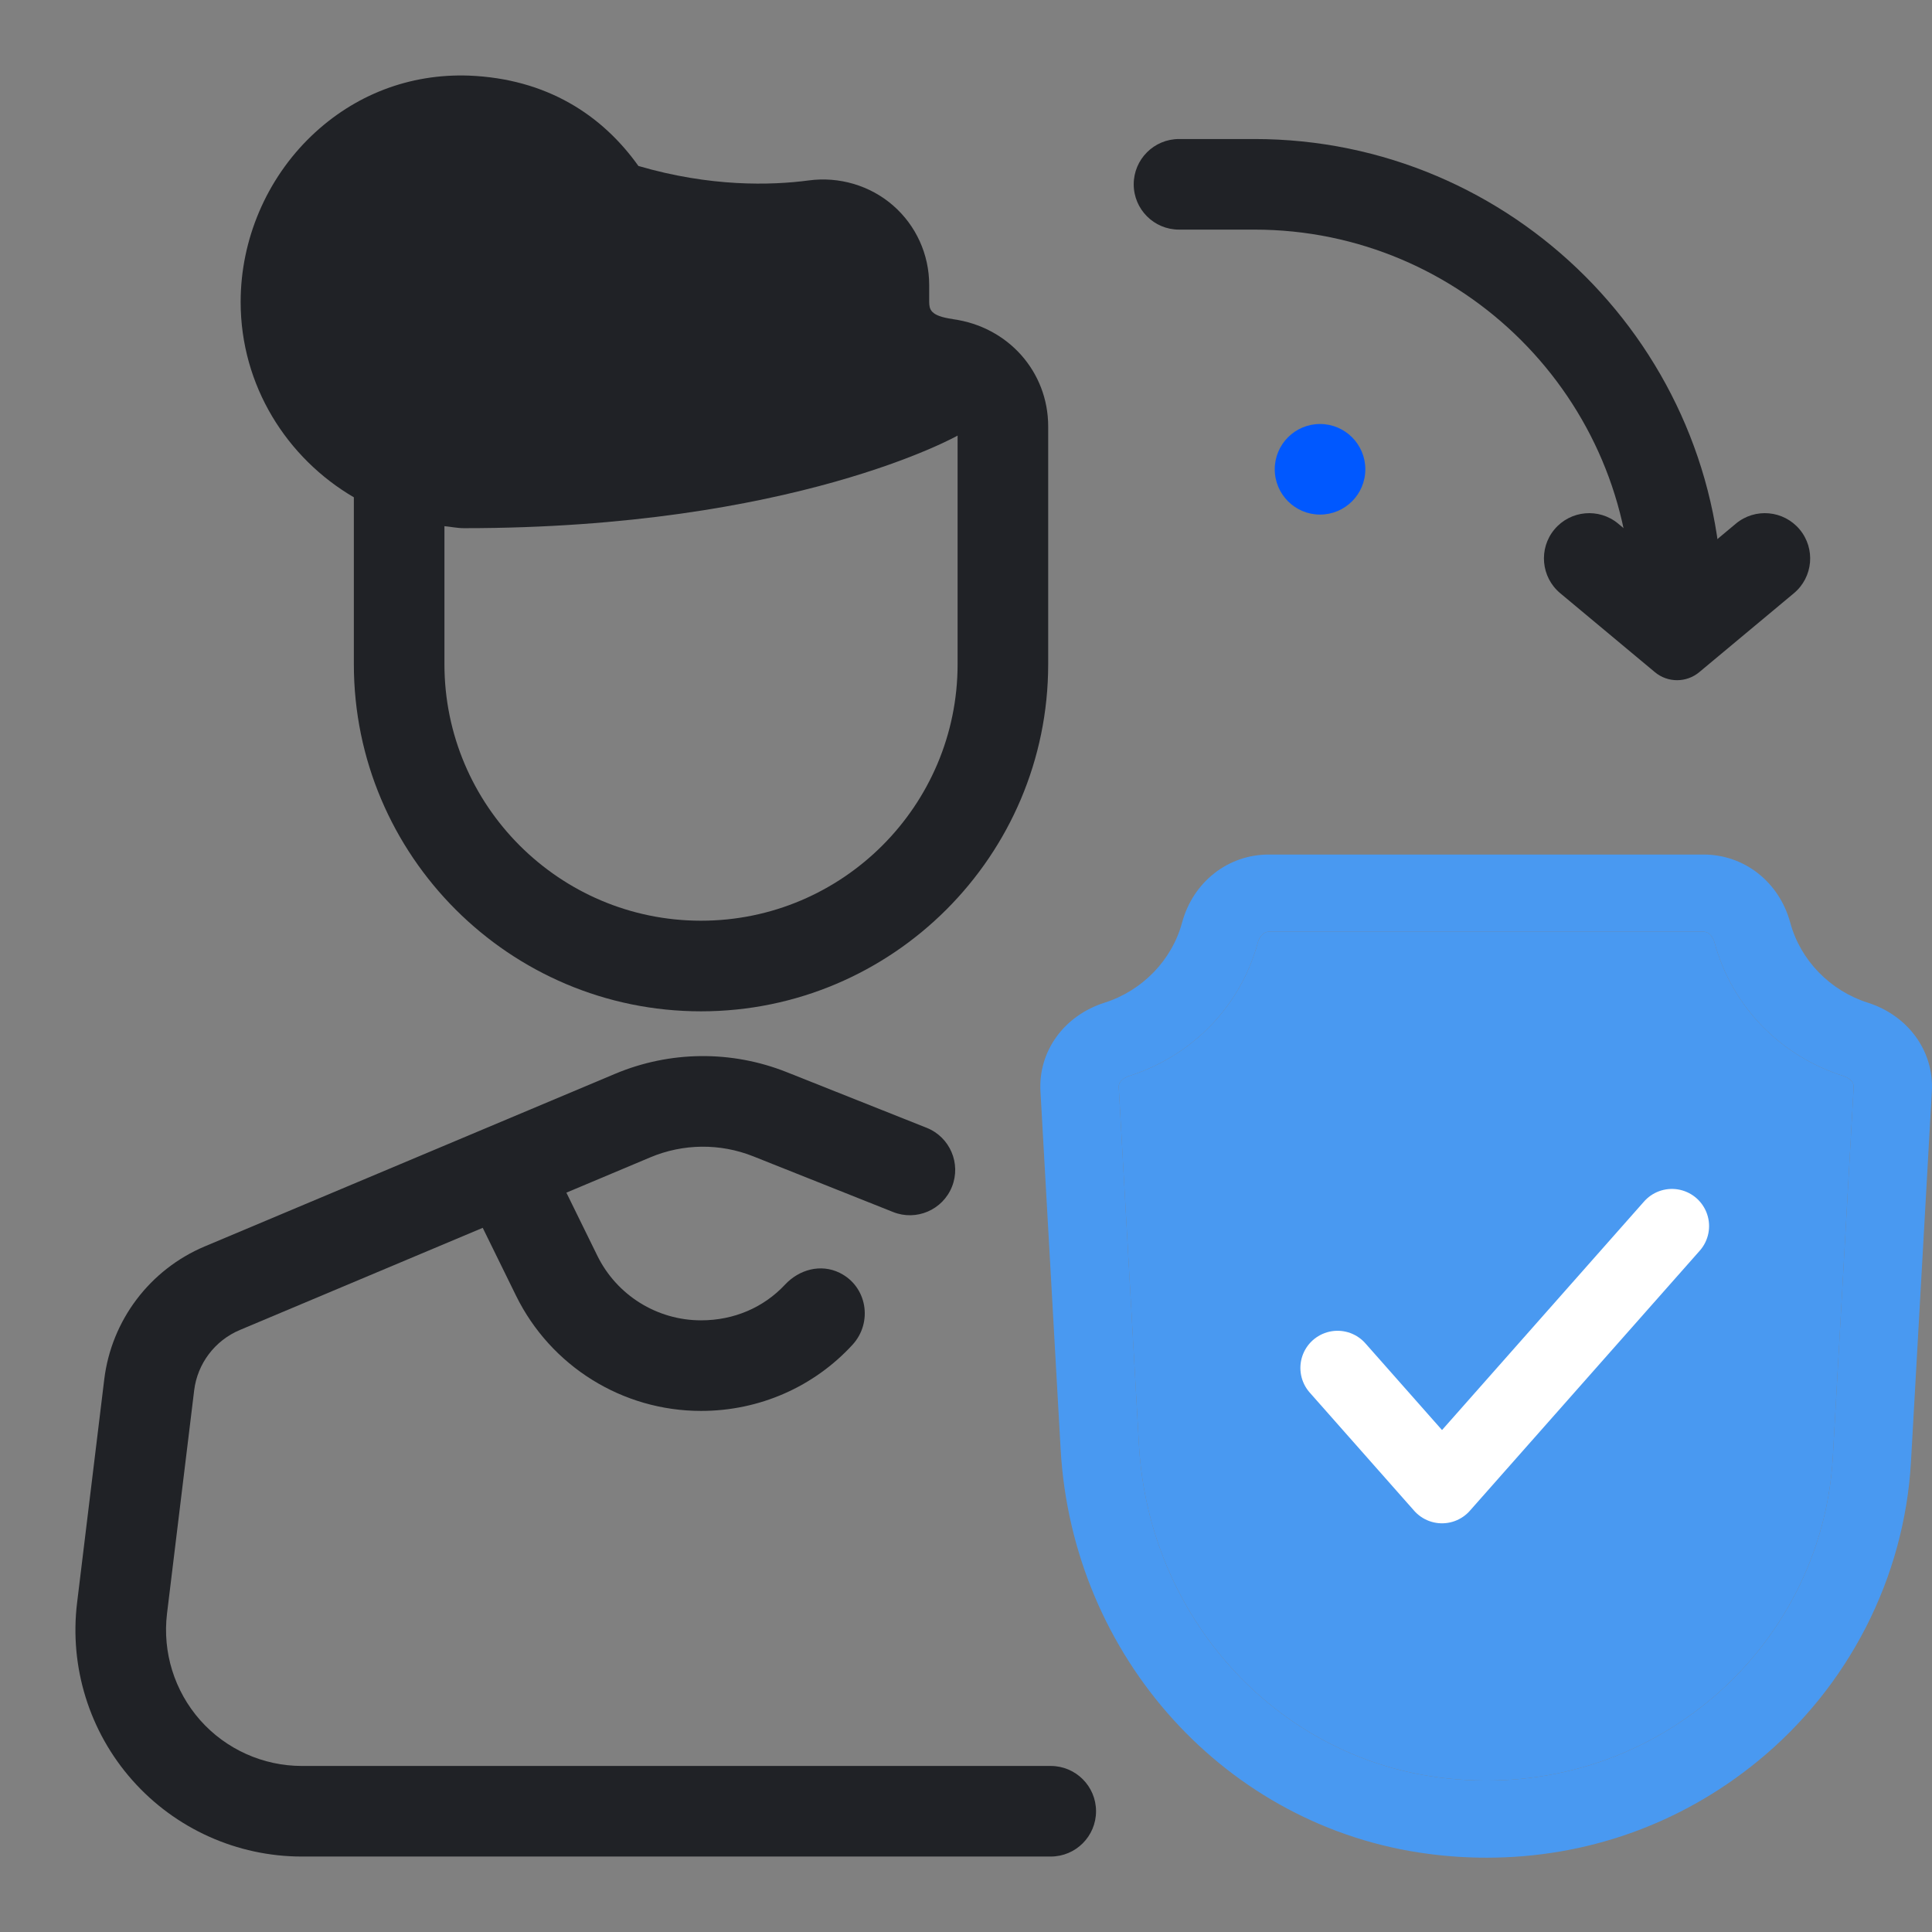
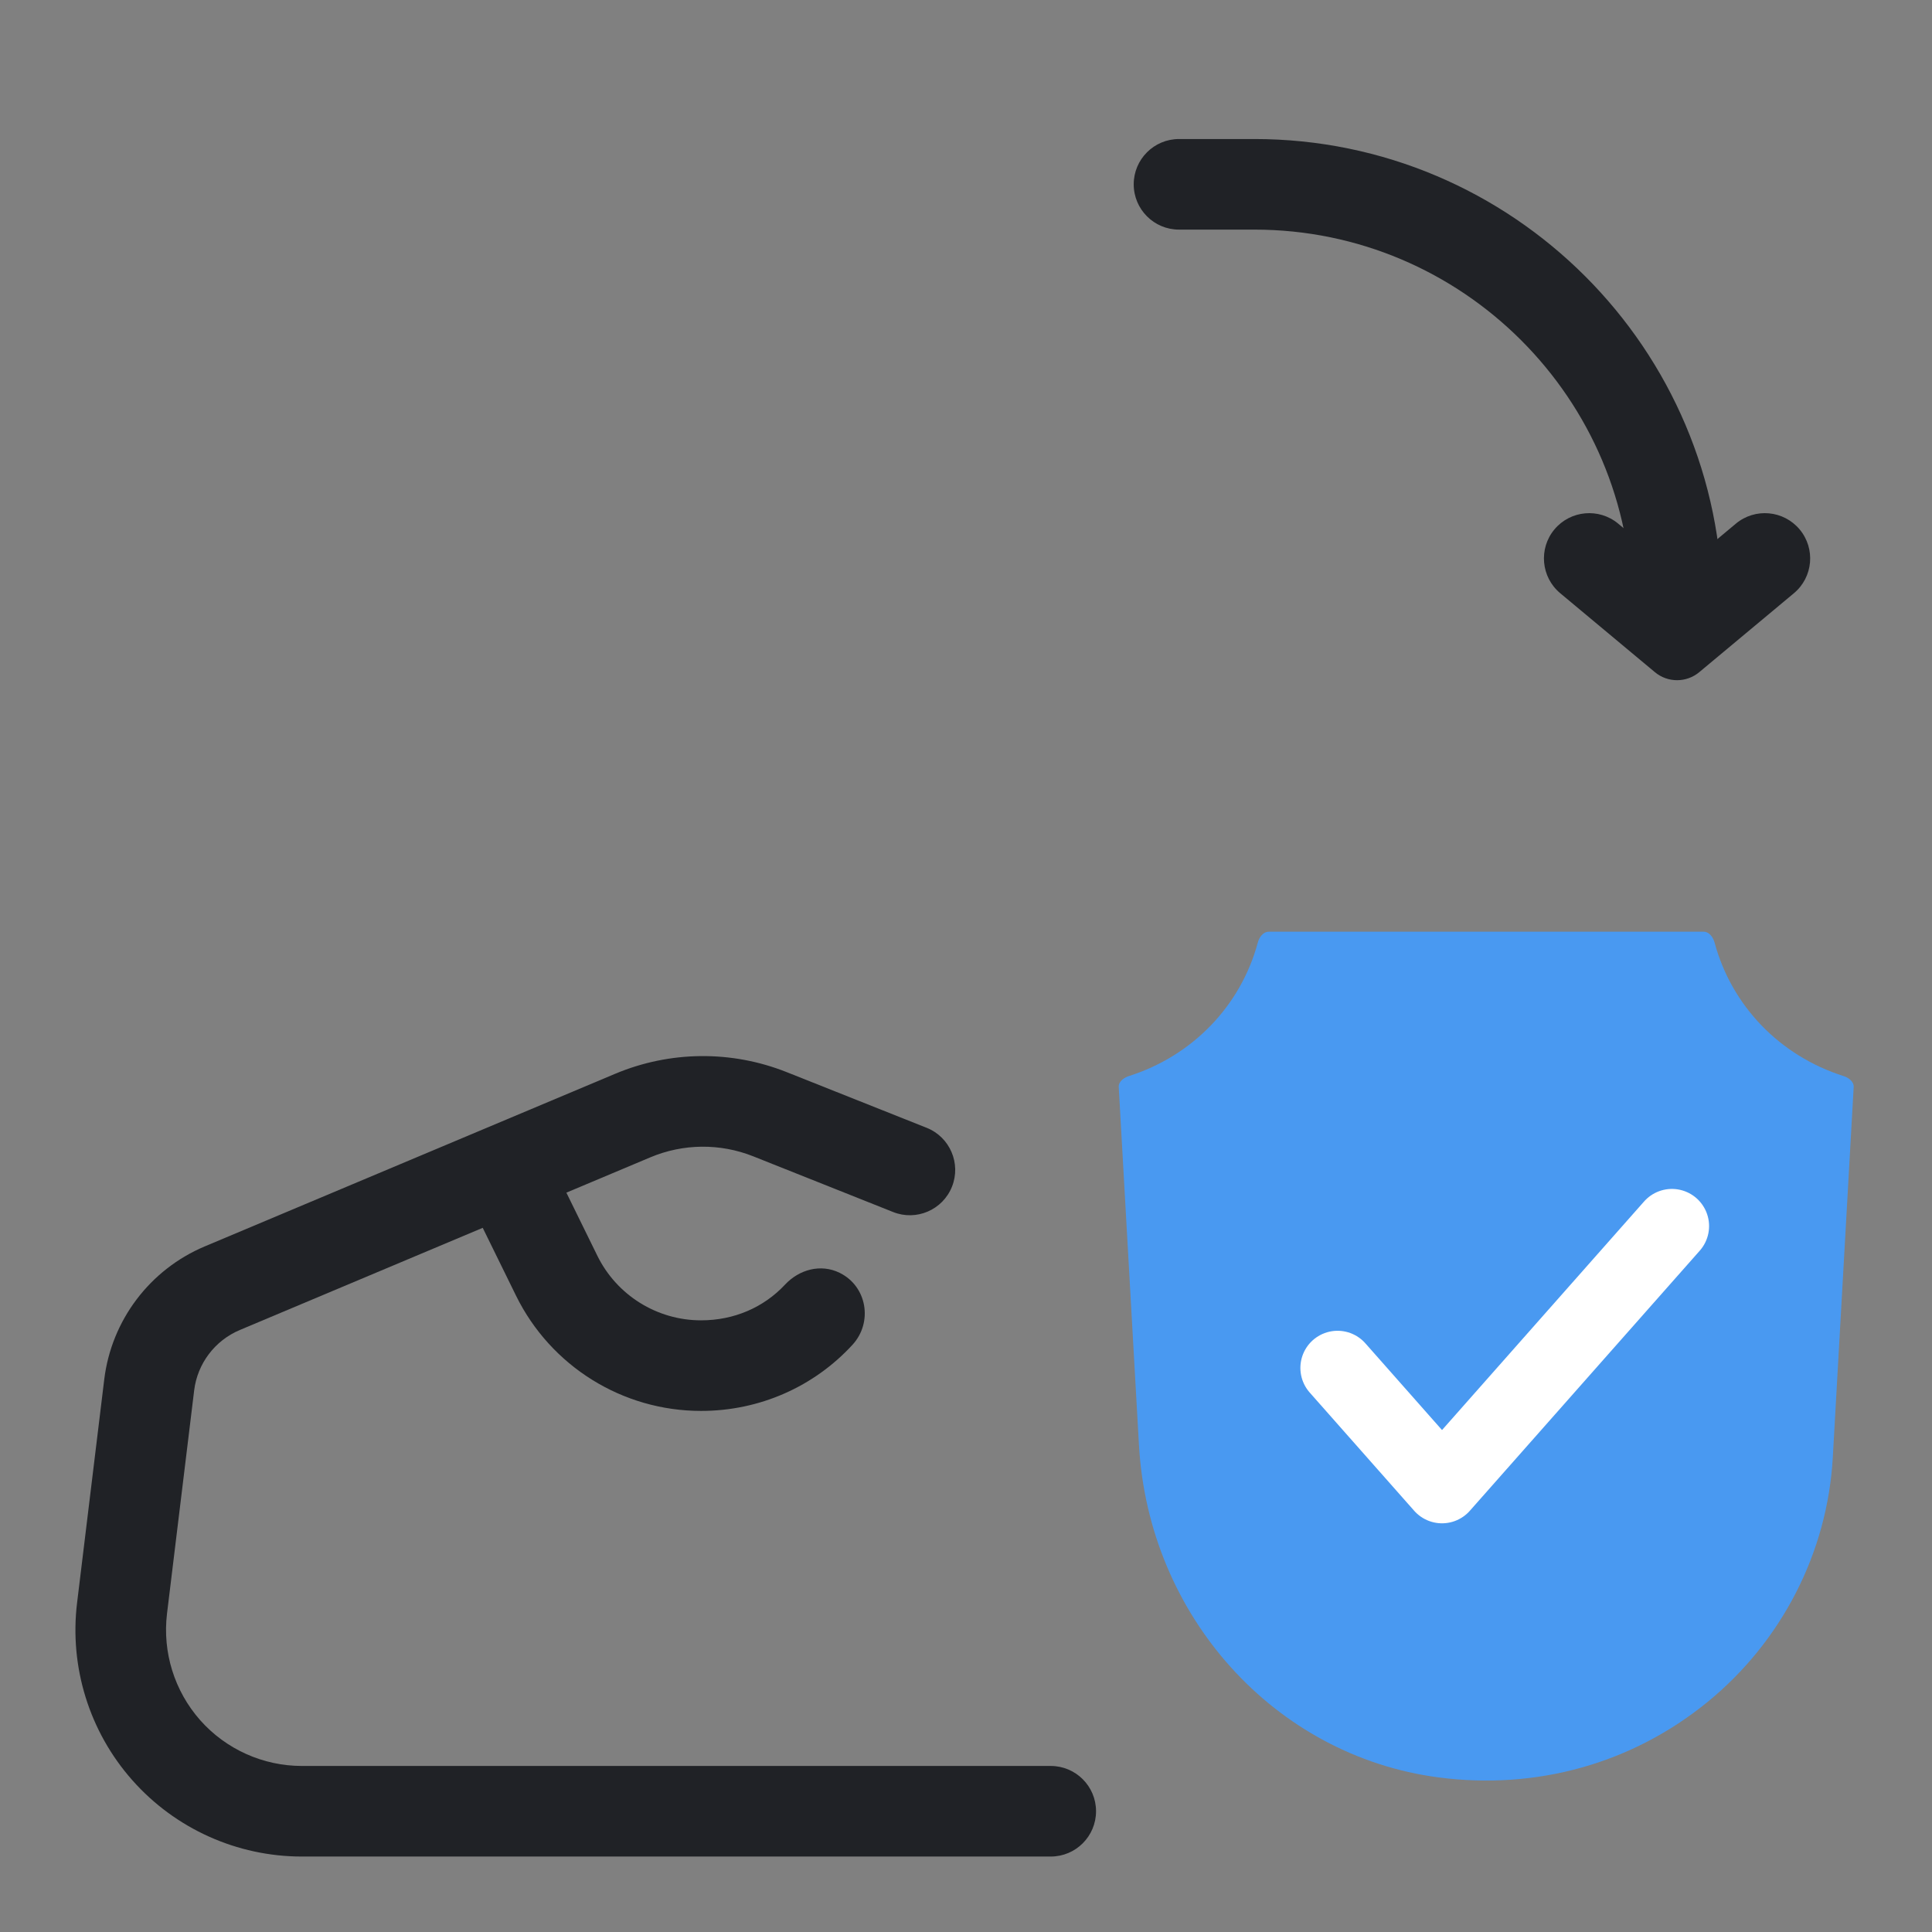
<svg xmlns="http://www.w3.org/2000/svg" width="52" height="52" viewBox="0 0 52 52" fill="none">
  <rect x="0" y="0" width="52" height="52" fill="#808080" stroke="none" />
  <g id="buyer">
    <path id="Vector" d="M48.284 15.966L45.736 18.091C45.389 18.38 44.887 18.38 44.541 18.091L41.993 15.966C41.477 15.535 41.407 14.766 41.837 14.25C42.268 13.733 43.038 13.663 43.555 14.095L45.138 15.416L46.72 14.095C47.237 13.663 48.006 13.733 48.438 14.25C48.869 14.766 48.8 15.535 48.284 15.966Z" fill="#202226" />
-     <path id="Vector_2" d="M35.529 13.85C36.202 13.85 36.748 13.304 36.748 12.631C36.748 11.958 36.202 11.412 35.529 11.412C34.856 11.412 34.31 11.958 34.31 12.631C34.31 13.304 34.856 13.85 35.529 13.85Z" fill="#0058FF" />
    <g id="Group">
      <path id="Vector_3" d="M29.5 48.75C29.5 49.423 28.954 49.969 28.281 49.969H8.123C6.381 49.969 4.717 49.22 3.562 47.915C2.405 46.61 1.864 44.868 2.075 43.137L2.806 37.126C3 35.536 4.032 34.171 5.509 33.548L16.555 28.902C18.029 28.282 19.689 28.265 21.175 28.857L24.941 30.355C25.566 30.604 25.872 31.314 25.623 31.939C25.374 32.565 24.664 32.871 24.039 32.622L20.272 31.122C19.381 30.768 18.387 30.778 17.503 31.15L6.455 35.797C5.783 36.08 5.314 36.701 5.226 37.422L4.495 43.431C4.37 44.471 4.695 45.515 5.389 46.3C6.081 47.081 7.079 47.531 8.125 47.531H28.281C28.954 47.531 29.5 48.077 29.5 48.75Z" fill="#202226" />
      <path id="Vector_4" d="M18.869 37.975C16.752 37.975 14.82 36.771 13.887 34.869L12.29 31.616L14.48 30.544L16.076 33.795C16.599 34.861 17.683 35.537 18.869 35.537C19.757 35.537 20.555 35.19 21.128 34.577C21.512 34.166 22.092 34.01 22.597 34.257C23.337 34.619 23.501 35.591 22.943 36.197C21.912 37.318 20.452 37.975 18.869 37.975Z" fill="#202226" />
      <path id="Vector_5" d="M46.358 16.336H43.92C43.92 10.736 39.364 6.18 33.764 6.18H31.733C31.06 6.18 30.514 5.634 30.514 4.961C30.514 4.288 31.06 3.742 31.733 3.742H33.764C40.708 3.742 46.358 9.393 46.358 16.336Z" fill="#202226" />
-       <path id="Vector_6" d="M25.649 8.588C25.02 8.504 25.015 8.312 25.009 8.125V7.668C25.009 6.849 24.656 6.071 24.04 5.533C23.418 4.989 22.579 4.747 21.77 4.856C20.745 4.992 19.118 5.033 17.183 4.467C16.203 3.091 14.711 2.119 12.621 2.035C11.026 1.979 9.54 2.548 8.379 3.661C7.171 4.821 6.477 6.45 6.477 8.127C6.477 10.382 7.722 12.332 9.524 13.385V17.877C9.524 23.03 13.715 27.22 18.868 27.22C24.021 27.22 28.212 23.03 28.212 17.877V11.477C28.212 10.007 27.134 8.793 25.649 8.591V8.588ZM18.868 24.781C15.059 24.781 11.962 21.684 11.962 17.875V14.162C12.137 14.178 12.308 14.216 12.488 14.216H12.493C21.37 14.216 25.774 11.724 25.774 11.724V17.875C25.774 21.684 22.677 24.781 18.868 24.781Z" fill="#202226" />
    </g>
    <g id="Group 427324124">
      <g id="Vector_7">
-         <path d="M40.018 50C39.495 50 38.967 49.967 38.437 49.896C33.022 49.186 28.865 44.607 28.547 39.008L28.004 29.375C27.943 28.295 28.637 27.334 29.733 26.986C30.745 26.665 31.543 25.841 31.814 24.837C32.11 23.738 33.05 23 34.15 23H45.85C46.95 23 47.888 23.738 48.186 24.837C48.457 25.841 49.255 26.664 50.268 26.986C51.36 27.334 52.056 28.292 51.996 29.372L51.434 39.343C51.258 42.472 49.75 45.413 47.298 47.412C45.22 49.107 42.681 50 40.018 50ZM34.152 25.077C33.99 25.077 33.889 25.236 33.853 25.373C33.392 27.076 32.095 28.419 30.382 28.963C30.277 28.997 30.101 29.096 30.111 29.259L30.655 38.891C30.915 43.496 34.305 47.26 38.718 47.839C41.358 48.185 43.928 47.465 45.955 45.812C47.956 44.181 49.187 41.781 49.33 39.226L49.892 29.259C49.9 29.108 49.751 29.005 49.621 28.963C47.908 28.419 46.61 27.078 46.149 25.373C46.112 25.236 46.011 25.077 45.85 25.077H34.152Z" fill="#4999F1" />
        <path d="M34.152 25.077C33.99 25.077 33.889 25.236 33.853 25.373C33.392 27.076 32.095 28.419 30.382 28.963C30.277 28.997 30.101 29.096 30.111 29.259L30.655 38.891C30.915 43.496 34.305 47.26 38.718 47.839C41.358 48.185 43.928 47.465 45.955 45.812C47.956 44.181 49.187 41.781 49.33 39.226L49.892 29.259C49.9 29.108 49.751 29.005 49.621 28.963C47.908 28.419 46.61 27.078 46.149 25.373C46.112 25.236 46.011 25.077 45.85 25.077H34.152Z" fill="#4999F1" />
      </g>
      <path id="Vector_8" d="M45 33L38.812 40L36 36.818" stroke="white" stroke-width="2" stroke-linecap="round" stroke-linejoin="round" />
    </g>
  </g>
</svg>